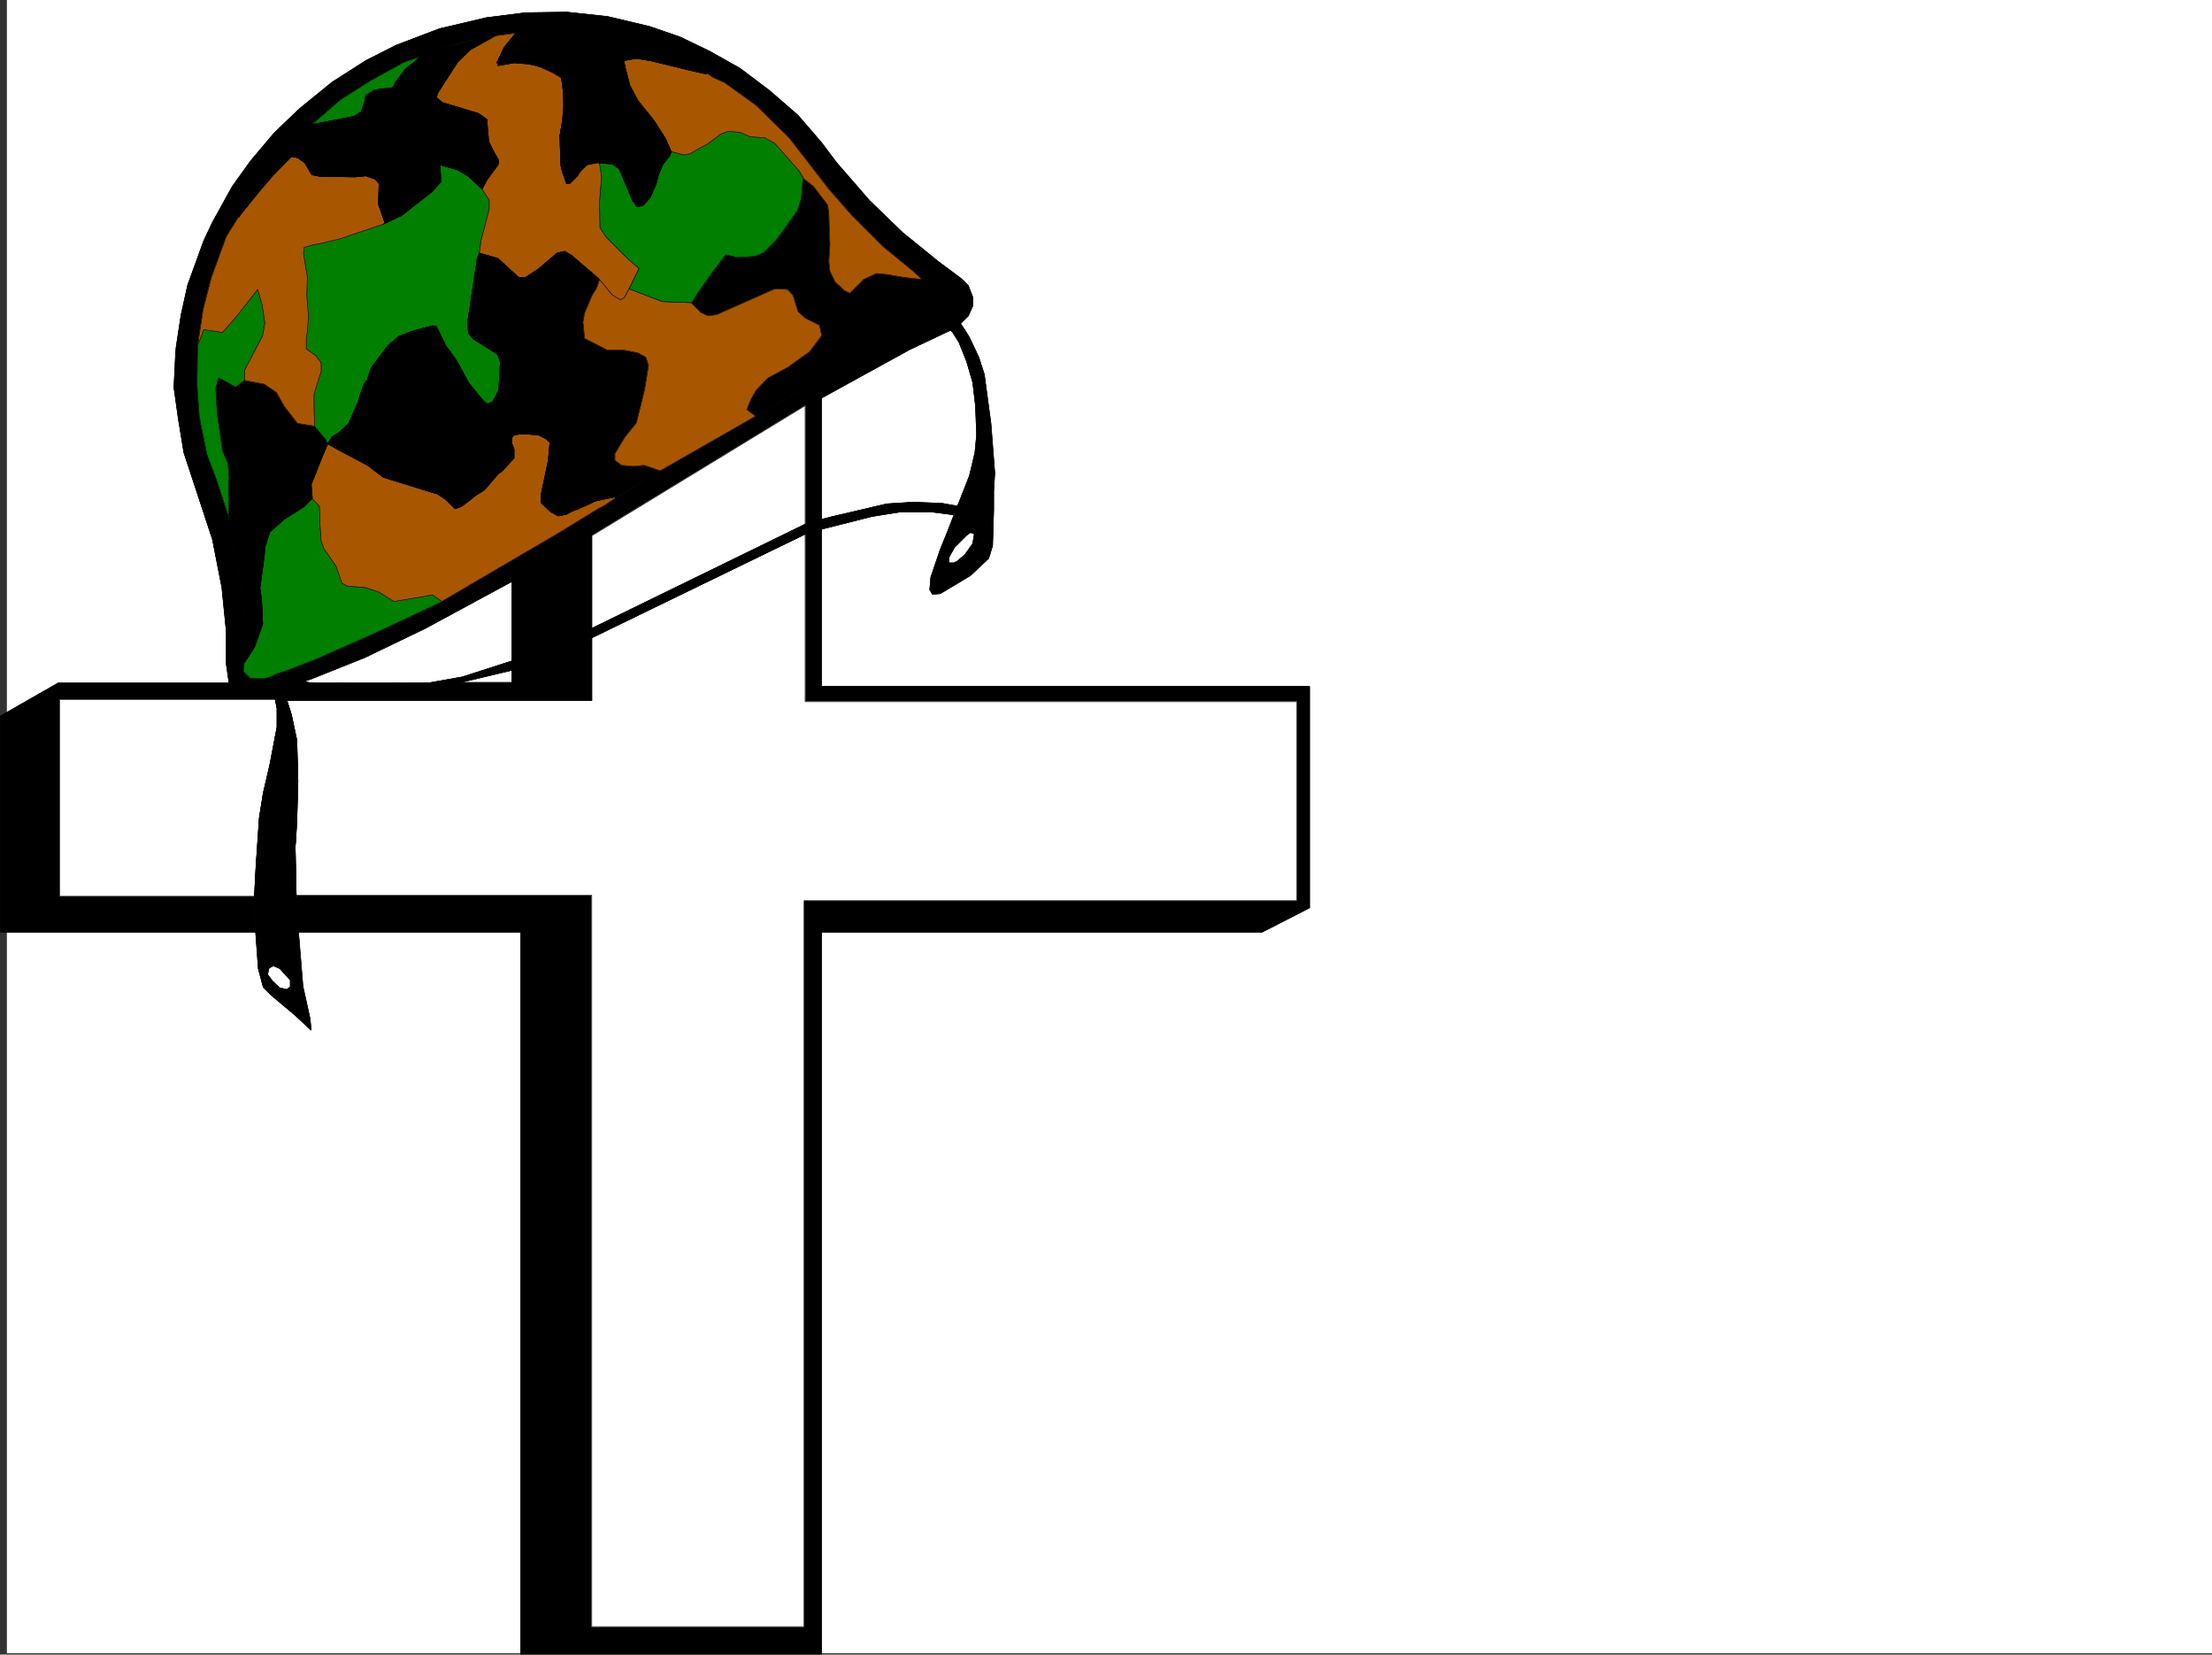
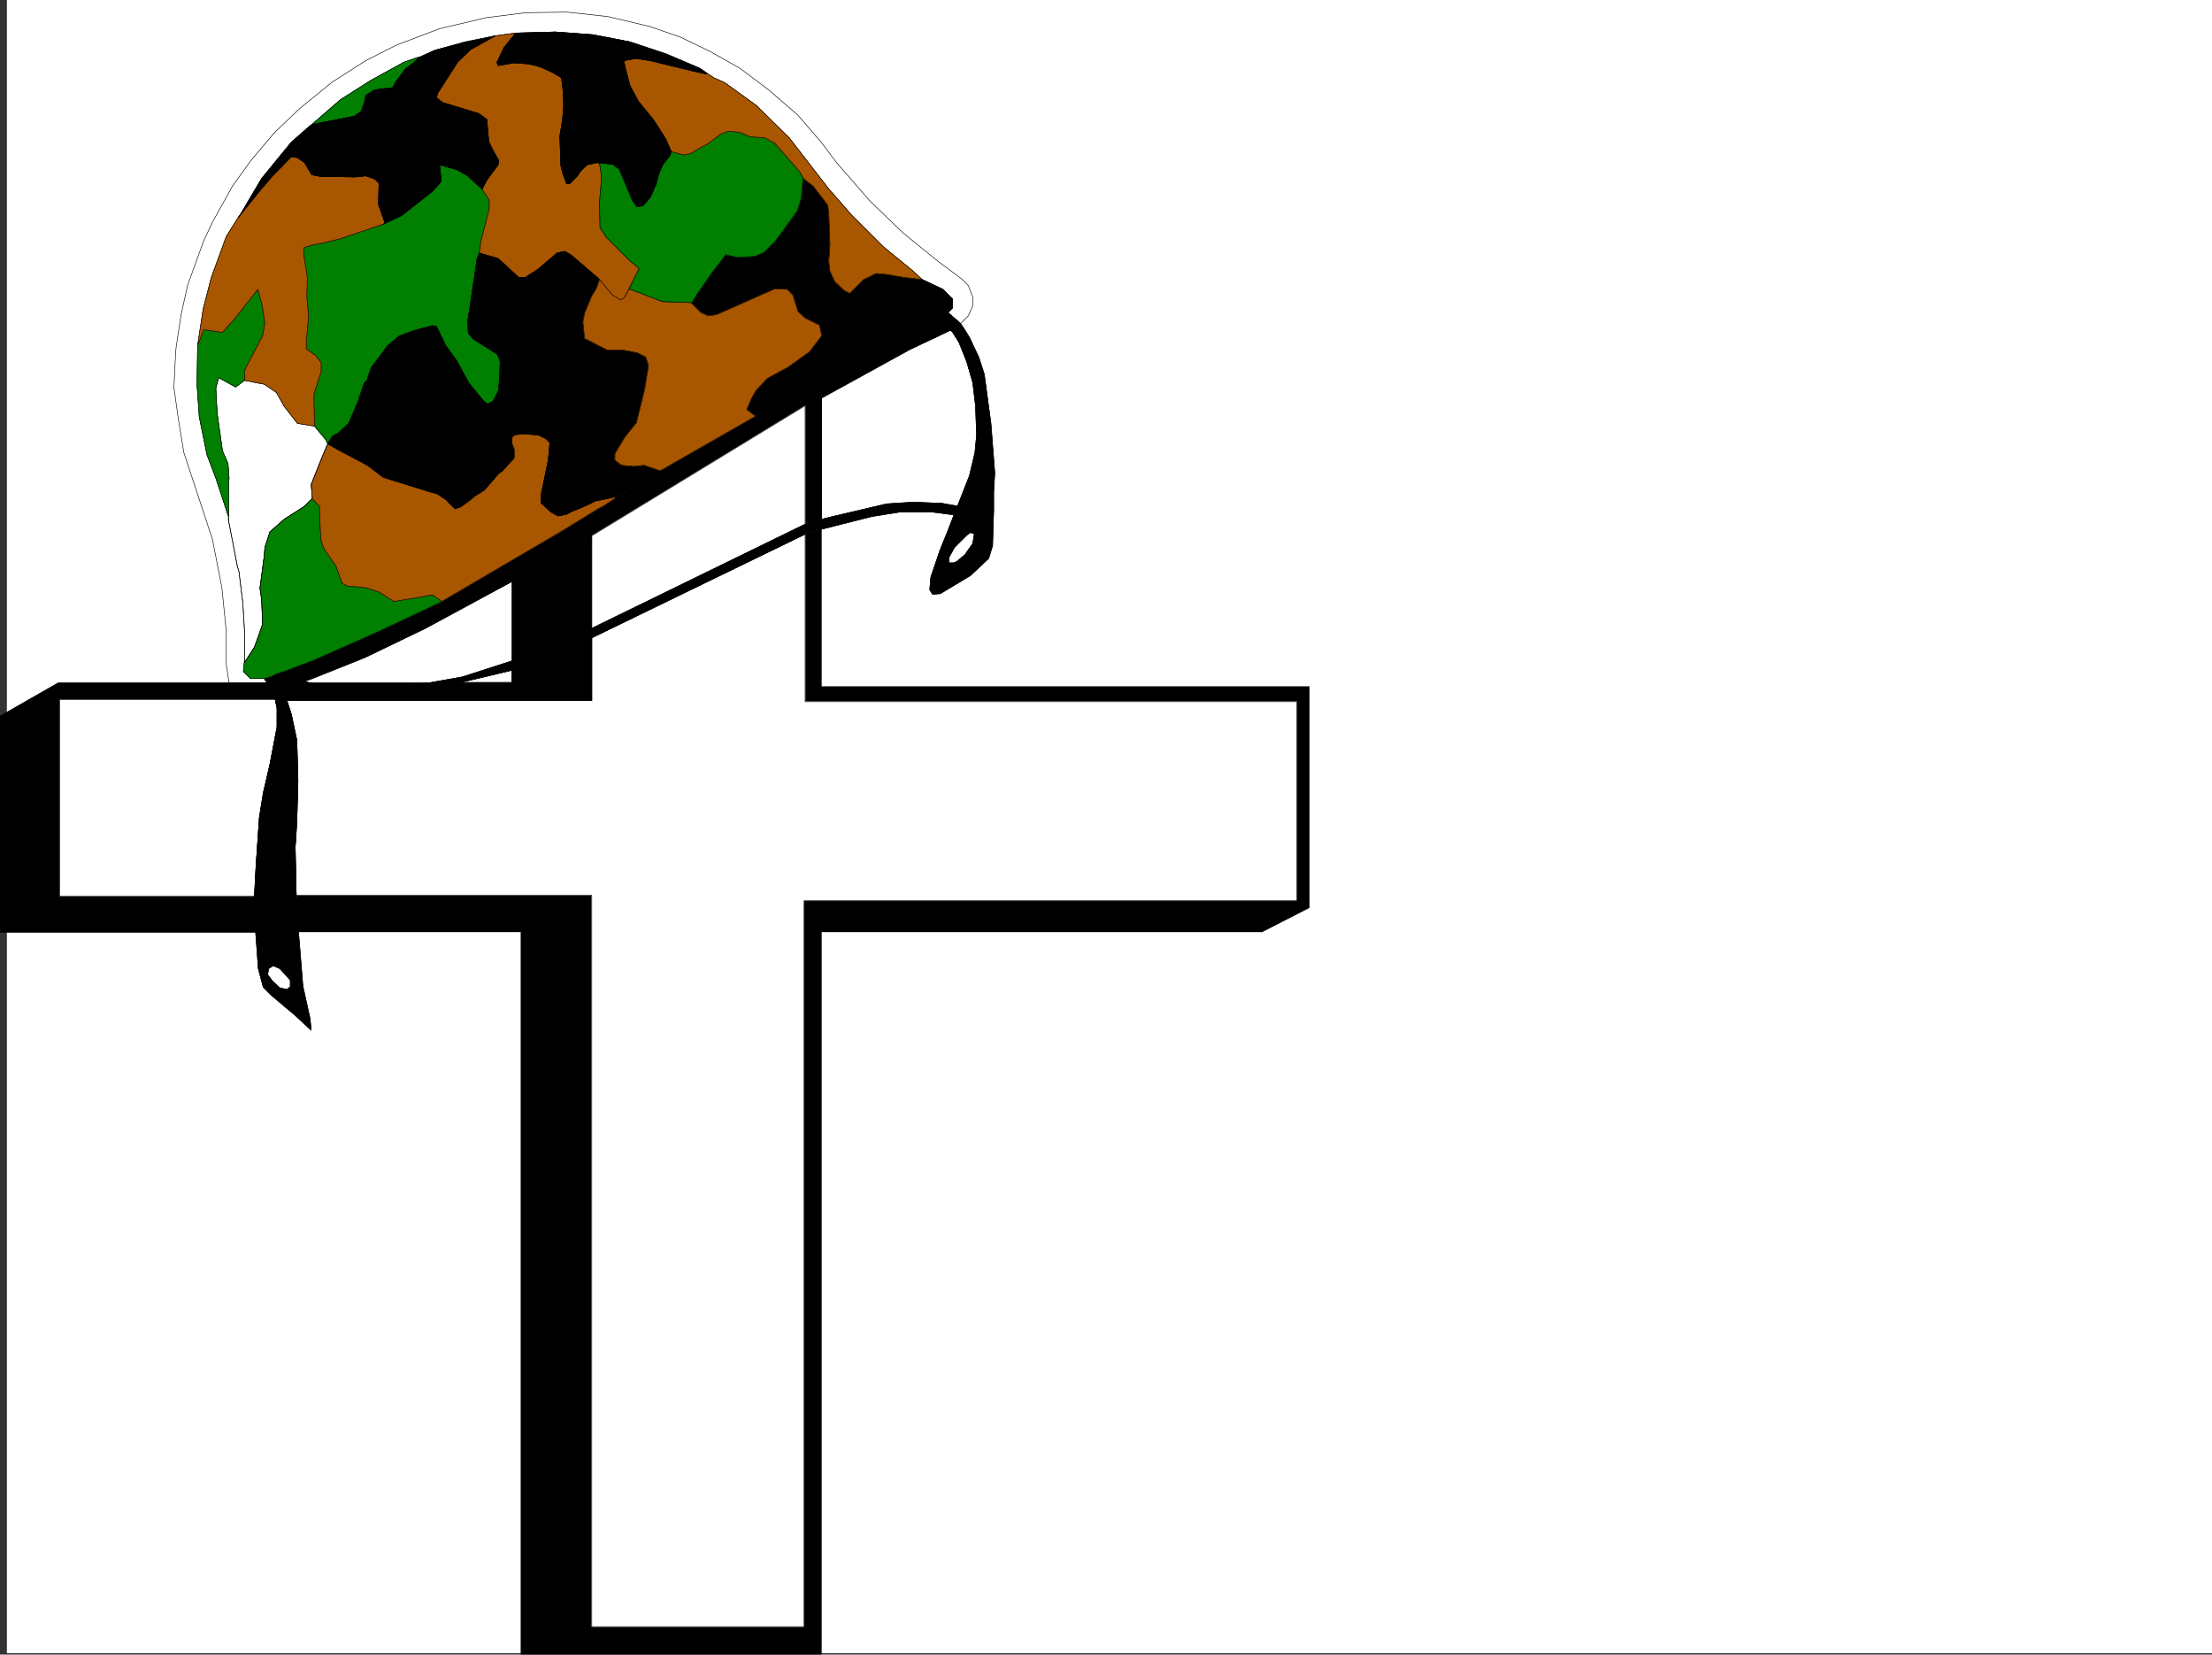
<svg xmlns="http://www.w3.org/2000/svg" width="3006.379" height="2248.25">
  <rect width="100%" height="100%" fill="#333333" stroke="none" />
  <defs>
    <clipPath id="a">
      <path d="M0 0h2997v2244.137H0Zm0 0" />
    </clipPath>
    <clipPath id="b">
      <path d="M392 716h1379v1530.09H392Zm0 0" />
    </clipPath>
    <clipPath id="c">
-       <path d="M392 716h1380v1530.09H392Zm0 0" />
-     </clipPath>
+       </clipPath>
  </defs>
  <path fill="#fff" d="M9.364 2246.297h2997.015V0H9.364Zm0 0" />
  <g clip-path="url(#a)" transform="translate(9.364 2.16)">
    <path fill="#fff" fill-rule="evenodd" stroke="#fff" stroke-linecap="square" stroke-linejoin="bevel" stroke-miterlimit="10" stroke-width=".743" d="M.742 2244.137h2995.531V-2.16H.743Zm0 0" />
  </g>
  <path fill-rule="evenodd" stroke="#000" stroke-linecap="square" stroke-linejoin="bevel" stroke-miterlimit="10" stroke-width=".743" d="m347.266 1266.566-1.484-50.164H81.309V951.266h292.937l-3.011-11.262-8.211-11.965H79.039L.371 972.965v293.601zm0 0" />
  <path fill="none" stroke="#000" stroke-linecap="square" stroke-linejoin="bevel" stroke-miterlimit="10" stroke-width=".743" d="m347.266 1266.566-1.484-50.164H81.309V951.266h292.937l-3.011-11.262-8.211-11.965H79.039L.371 972.965v293.601zm0 0" />
  <path fill-rule="evenodd" stroke="#000" stroke-linecap="square" stroke-linejoin="bevel" stroke-miterlimit="10" stroke-width=".743" d="m1116.754 540.793-22.484 10.477v161.054l22.484-6.023zm0 0" />
  <path fill="none" stroke="#000" stroke-linecap="square" stroke-linejoin="bevel" stroke-miterlimit="10" stroke-width=".743" d="m1116.754 540.793-22.484 10.477v161.054l22.484-6.023zm0 0" />
  <g clip-path="url(#b)" transform="translate(9.364 2.16)">
    <path fill-rule="evenodd" d="M698.285 1264.406v990.95l409.106-1.485v-989.465h598.66l64.437-32.96V930.374h-663.097V716.891l-22.485 6.722v227.719h668.336v270.379h-669.82v986.453h-288.48v-993.922h-402.34l3.011 50.164zm0 0" />
  </g>
  <g fill="none" stroke="#000" stroke-linecap="square" stroke-linejoin="bevel" stroke-miterlimit="10" stroke-width=".743" clip-path="url(#c)" transform="translate(9.364 2.16)">
    <path d="M698.285 1264.406v990.95l409.106-1.485v-989.465h598.66l64.437-32.96V930.374h-663.097V716.891l-22.485 6.722v227.719h668.336v270.379h-669.82v986.453h-288.48v-993.922h-402.34l3.011 50.164zm0 0" />
    <path d="M698.285 1264.406v990.95l409.106-1.485v-989.465h598.66l64.437-32.96V930.374h-663.097V716.891l-22.485 6.722v227.719h668.336v270.379h-669.82v986.453h-288.48v-993.922h-402.34l3.011 50.164zm0 0" />
  </g>
  <path fill-rule="evenodd" stroke="#000" stroke-linecap="square" stroke-linejoin="bevel" stroke-miterlimit="10" stroke-width=".743" d="M1094.27 551.27 804.305 728.043l-108.617 62.168-117.652 63.656-82.426 39.723-71.16 28.426-10.48 3.754-37.458-10.477 50.95-18.73 83.163-36.715 90.633-42.657h-.742l81.68-47.937 79.414-46.45 52.472-32.218 5.98-2.973 77.184-47.937 128.875-73.43 129.614-74.133 42.699-22.484 30.73-17.242 43.442-18.688 19.472 14.973-55.445 26.2-119.879 65.921zm0 0" />
  <path fill="none" stroke="#000" stroke-linecap="square" stroke-linejoin="bevel" stroke-miterlimit="10" stroke-width=".743" d="M1094.27 551.27 804.305 728.043l-108.617 62.168-117.652 63.656-82.426 39.723-71.16 28.426-10.48 3.754-37.458-10.477 50.95-18.73 83.163-36.715 90.633-42.657h-.742l81.68-47.937 79.414-46.45 52.472-32.218 5.98-2.973 77.184-47.937 128.875-73.43 129.614-74.133 42.699-22.484 30.73-17.242 43.442-18.688 19.472 14.973-55.445 26.2-119.879 65.921zm0 0" />
-   <path fill-rule="evenodd" stroke="#000" stroke-linecap="square" stroke-linejoin="bevel" stroke-miterlimit="10" stroke-width=".743" d="m1288.325 424.703 6.02-6.02v-12.706l-12.747-12.747-28.465-13.492-12.004-11.218-41.21-33.707-41.954-41.954-31.476-35.933-53.918-69.676-44.965-44.184-42.695-30.73-15.016-6.727-8.992-5.98-1.489.742 1.489-.742-9.739-6.766-45.707-19.472-49.421-16.461-50.204-9.735-50.949-3.754-53.957 1.485-27.723 3.754-41.953 8.25-39.726 11.222-21.7 9.735h-1.527l-19.472 6.765-44.965 24.711-41.211 26.196-38.942 33.707-3.011 2.265-24.711 21.7-40.469 49.464-30.734 51.649-.743.785-16.46 26.195-20.254 55.446-11.223 43.437-7.504 49.422-.746 53.176 3.012 43.441 10.48 51.691 12.004 31.473 17.203 52.395v5.28l12.004 62.169 2.227 7.469 3.754 30.73 1.527 11.965 2.226 37.457v43.441l-1.484 11.965 9.734 9.735h18.73l3.755 6.023h-51.73l-3.716-25.492v-44.184l-6.019-59.902-12.707-65.18-38.984-118.355-7.47-45.668-6.019-42.7 2.266-46.449.742-8.25 6.727-44.183 8.992-40.43 21.742-59.941 12.004-25.453 26.937-48.68 24.75-34.445 32.22-38.204 34.448-32.96 44.223-35.973 45.707-29.207 41.211-20.957 59.195-22.48L661.2 23.968l53.214-6.727 56.188-.781 55.445 6.023 56.926 13.489 41.215 14.191 40.469 19.512 41.21 23.187 39.723 29.989 38.946 33.703 32.218 37.422 20.254 26.976 44.926 51.692 44.965 43.44 47.937 38.942 32.219 23.97 8.992 8.991 6.02 15.719v12.004l-6.02 13.488-10.48 10.48zm0 0" />
  <path fill="none" stroke="#000" stroke-linecap="square" stroke-linejoin="bevel" stroke-miterlimit="10" stroke-width=".743" d="m1288.325 424.703 6.02-6.02v-12.706l-12.747-12.747-28.465-13.492-12.004-11.218-41.21-33.707-41.954-41.954-31.476-35.933-53.918-69.676-44.965-44.184-42.695-30.73-15.016-6.727-8.992-5.98-1.489.742 1.489-.742-9.739-6.766-45.707-19.472-49.421-16.461-50.204-9.735-50.949-3.754-53.957 1.485-27.723 3.754-41.953 8.25-39.726 11.222-21.7 9.735h-1.527l-19.472 6.765-44.965 24.711-41.211 26.196-38.942 33.707-3.011 2.265-24.711 21.7-40.469 49.464-30.734 51.649-.743.785-16.46 26.195-20.254 55.446-11.223 43.437-7.504 49.422-.746 53.176 3.012 43.441 10.48 51.691 12.004 31.473 17.203 52.395v5.28l12.004 62.169 2.227 7.469 3.754 30.73 1.527 11.965 2.226 37.457v43.441l-1.484 11.965 9.734 9.735h18.73l3.755 6.023h-51.73l-3.716-25.492v-44.184l-6.019-59.902-12.707-65.18-38.984-118.355-7.47-45.668-6.019-42.7 2.266-46.449.742-8.25 6.727-44.183 8.992-40.43 21.742-59.941 12.004-25.453 26.937-48.68 24.75-34.445 32.22-38.204 34.448-32.96 44.223-35.973 45.707-29.207 41.211-20.957 59.195-22.48L661.2 23.968l53.214-6.727 56.188-.781 55.445 6.023 56.926 13.489 41.215 14.191 40.469 19.512 41.21 23.187 39.723 29.989 38.946 33.703 32.218 37.422 20.254 26.976 44.926 51.692 44.965 43.44 47.937 38.942 32.219 23.97 8.992 8.991 6.02 15.719v12.004l-6.02 13.488-10.48 10.48zm0 0" />
  <path fill="#fff" fill-rule="evenodd" stroke="#fff" stroke-linecap="square" stroke-linejoin="bevel" stroke-miterlimit="10" stroke-width=".743" d="M1094.27 725.773v227.72h668.336v270.378h-669.82v986.453H804.304v-993.922h-402.34l.746 3.008-1.488-68.93.742-8.996 1.488-26.195 1.524-53.918-1.524-55.445-7.468-35.192L390 952.008h414.305v-85.395zm0 0" />
  <path fill="none" stroke="#000" stroke-linecap="square" stroke-linejoin="bevel" stroke-miterlimit="10" stroke-width=".743" d="M1094.27 725.773v227.72h668.336v270.378h-669.82v986.453H804.304v-993.922h-402.34l.746 3.008-1.488-68.93.742-8.996 1.488-26.195 1.524-53.918-1.524-55.445-7.468-35.192L390 952.008h414.305v-85.395zm0 0" />
  <path fill="#fff" fill-rule="evenodd" stroke="#fff" stroke-linecap="square" stroke-linejoin="bevel" stroke-miterlimit="10" stroke-width=".743" d="M1094.27 551.27 804.305 728.043v125.824l289.965-141.543Zm0 0" />
  <path fill="none" stroke="#000" stroke-linecap="square" stroke-linejoin="bevel" stroke-miterlimit="10" stroke-width=".743" d="M1094.27 551.27 804.305 728.043v125.824l289.965-141.543Zm0 0" />
  <path fill="#fff" fill-rule="evenodd" stroke="#fff" stroke-linecap="square" stroke-linejoin="bevel" stroke-miterlimit="10" stroke-width=".743" d="m374.246 951.266 2.266 11.218v25.457l-9.734 50.946-8.992 38.945-5.282 32.961-4.496 65.14-2.226 41.954h.742H81.309V950.48H373.5zm0 0" />
  <path fill="none" stroke="#000" stroke-linecap="square" stroke-linejoin="bevel" stroke-miterlimit="10" stroke-width=".743" d="m374.246 951.266 2.266 11.218v25.457l-9.734 50.946-8.992 38.945-5.282 32.961-4.496 65.14-2.226 41.954h.742H81.309V950.48H373.5zm0 0" />
  <path fill-rule="evenodd" stroke="#000" stroke-linecap="square" stroke-linejoin="bevel" stroke-miterlimit="10" stroke-width=".743" d="m345.782 1217.887 2.226-41.953 4.496-65.141 5.282-32.961 8.992-38.945 9.734-50.946v-25.457l-2.266-11.218-3.011-11.262-8.211-11.965-3.754-6.023 9.734-2.97 8.25 9.735L390 952.008l5.985 18.726 7.468 35.192 1.524 55.445-1.524 53.918-1.488 26.195-.742 8.996 1.488 68.93 3.008 47.156 5.984 73.43 9.735 44.184L390 1344.492l4.5-3.754v-8.992l-14.273-15.719-8.992-3.754-5.985 3.754-1.484 8.211 6.727 8.992 9.734 8.997 9.773 2.265 31.438 39.688 1.527 15.718-21.742-20.214-32.96-27.723-10.477-10.48-6.766-25.454-3.754-51.691zm0 0" />
  <path fill="none" stroke="#000" stroke-linecap="square" stroke-linejoin="bevel" stroke-miterlimit="10" stroke-width=".743" d="m345.782 1217.887 2.226-41.953 4.496-65.141 5.282-32.961 8.992-38.945 9.734-50.946v-25.457l-2.266-11.218-3.011-11.262-8.211-11.965-3.754-6.023 9.734-2.97 8.25 9.735L390 952.008l5.985 18.726 7.468 35.192 1.524 55.445-1.524 53.918-1.488 26.195-.742 8.996 1.488 68.93 3.008 47.156 5.984 73.43 9.735 44.184L390 1344.492l4.5-3.754v-8.992l-14.273-15.719-8.992-3.754-5.985 3.754-1.484 8.211 6.727 8.992 9.734 8.997 9.773 2.265 31.438 39.688 1.527 15.718-21.742-20.214-32.96-27.723-10.477-10.48-6.766-25.454-3.754-51.691zm0 0" />
  <path fill-rule="evenodd" stroke="#000" stroke-linecap="square" stroke-linejoin="bevel" stroke-miterlimit="10" stroke-width=".743" d="m1296.575 699.578-8.993 23.227-9.738 23.965-12.746 37.46-1.484 17.204 3.753 6.02 10.477-.782 41.215-24.711 24.71-23.227 5.278-17.203-24.75-16.5-2.23 13.489-10.516 14.976-10.48 8.992-4.496 2.27h-6.727v-7.508l7.469-13.488 16.5-16.461 5.242-3.754 5.98 2.226 24.008 15.758.742-23.969.743-24.71v-24.75l1.488-25.454-5.242-67.41-8.993-66.664-7.507-23.226-12.707-26.938-6.02-9.738-5.984-8.992-17.242-14.977-15.72 8.996 21.74 17.203 8.995 14.23 10.477 26.24 8.25 28.425 3.754 31.473 1.488 39.687-2.27 23.969-7.468 31.476-16.5 41.953zm0 0" />
  <path fill="none" stroke="#000" stroke-linecap="square" stroke-linejoin="bevel" stroke-miterlimit="10" stroke-width=".743" d="m1296.575 699.578-8.993 23.227-9.738 23.965-12.746 37.46-1.484 17.204 3.753 6.02 10.477-.782 41.215-24.711 24.71-23.227 5.278-17.203-24.75-16.5-2.23 13.489-10.516 14.976-10.48 8.992-4.496 2.27h-6.727v-7.508l7.469-13.488 16.5-16.461 5.242-3.754 5.98 2.226 24.008 15.758.742-23.969.743-24.71v-24.75l1.488-25.454-5.242-67.41-8.993-66.664-7.507-23.226-12.707-26.938-6.02-9.738-5.984-8.992-17.242-14.977-15.72 8.996 21.74 17.203 8.995 14.23 10.477 26.24 8.25 28.425 3.754 31.473 1.488 39.687-2.27 23.969-7.468 31.476-16.5 41.953zm0 0" />
  <path fill-rule="evenodd" stroke="#000" stroke-linecap="square" stroke-linejoin="bevel" stroke-miterlimit="10" stroke-width=".743" d="m804.305 853.867 289.965-141.543 22.484-6.765 14.977-3.754 73.43-17.203 35.968-2.266 38.985 1.523 20.957 3.754-4.496 11.965-29.207-3.754h-44.965l-37.457 5.98-68.192 17.247-22.484 6.722-289.965 140.84-33.703 15.719-33.703 14.23-41.211 14.235-62.953 14.973-7.469 3.011-73.43 11.223-49.46 5.238-54.7-2.972-45.71-8.25-24.712-5.239-8.25-9.734 7.508-3.754 37.457 10.477 8.25 2.269 12.707 1.484 27.723 3.754 56.187.743 62.953-5.981 46.45-8.25 67.449-21.738 60.68-22.446zm0 0" />
  <path fill="none" stroke="#000" stroke-linecap="square" stroke-linejoin="bevel" stroke-miterlimit="10" stroke-width=".743" d="m804.305 853.867 289.965-141.543 22.484-6.765 14.977-3.754 73.43-17.203 35.968-2.266 38.985 1.523 20.957 3.754-4.496 11.965-29.207-3.754h-44.965l-37.457 5.98-68.192 17.247-22.484 6.722-289.965 140.84-33.703 15.719-33.703 14.23-41.211 14.235-62.953 14.973-7.469 3.011-73.43 11.223-49.46 5.238-54.7-2.972-45.71-8.25-24.712-5.239-8.25-9.734 7.508-3.754 37.457 10.477 8.25 2.269 12.707 1.484 27.723 3.754 56.187.743 62.953-5.981 46.45-8.25 67.449-21.738 60.68-22.446zm0 0" />
  <path fill-rule="evenodd" stroke="#000" stroke-linecap="square" stroke-linejoin="bevel" stroke-miterlimit="10" stroke-width=".743" d="m462.649 933.277 56.187.743 62.953-5.981H422.22Zm0 0" />
  <path fill="none" stroke="#000" stroke-linecap="square" stroke-linejoin="bevel" stroke-miterlimit="10" stroke-width=".743" d="m462.649 933.277 56.187.743 62.953-5.981H422.22Zm0 0" />
  <path fill-rule="evenodd" stroke="#000" stroke-linecap="square" stroke-linejoin="bevel" stroke-miterlimit="10" stroke-width=".743" d="m390 952.008-12.746-23.227 24.711 5.239 45.711 8.25 54.7 2.972 49.46-5.238 73.43-11.223 8.21-1.484h62.212v-16.5l40.465-14.235 33.707-14.23 34.445-15.719v85.395zm0 0" />
  <path fill="none" stroke="#000" stroke-linecap="square" stroke-linejoin="bevel" stroke-miterlimit="10" stroke-width=".743" d="m390 952.008-12.746-23.227 24.711 5.239 45.711 8.25 54.7 2.972 49.46-5.238 73.43-11.223 8.21-1.484h62.212v-16.5l40.465-14.235 33.707-14.23 34.445-15.719v85.395zm0 0" />
  <path fill-rule="evenodd" stroke="#000" stroke-linecap="square" stroke-linejoin="bevel" stroke-miterlimit="10" stroke-width=".743" d="m756.368 875.605 47.937-21.738V728.043l-108.617 62.168v107.84zm0 0" />
-   <path fill="none" stroke="#000" stroke-linecap="square" stroke-linejoin="bevel" stroke-miterlimit="10" stroke-width=".743" d="m756.368 875.605 47.937-21.738V728.043l-108.617 62.168v107.84zm0 0" />
  <path fill="#007f00" fill-rule="evenodd" stroke="#007f00" stroke-linecap="square" stroke-linejoin="bevel" stroke-miterlimit="10" stroke-width=".743" d="m376.512 915.293 11.965-3.754 38.984-14.977 83.164-36.714 90.633-42.657h-.742l-12.746-8.996-15.719 2.973-36.715 6.023-20.215-12.746-17.984-5.984-25.492-2.266-6.727-3.754-8.25-23.187-16.5-23.969-3.715-10.52-1.527-22.44-.742-24.712-9.734-9.777v-.742l-11.223 11.261-26.977 17.204-19.472 17.246-6.766 20.957-.742 10.476-5.984 44.965 2.23 14.977L357 847.883l-5.98 17.242-5.238 14.234-13.493 20.957v-3.011l-1.484 14.976 9.734 9.735h18.73l9.735-2.97zm0 0" />
  <path fill="none" stroke="#000" stroke-linecap="square" stroke-linejoin="bevel" stroke-miterlimit="10" stroke-width=".743" d="m376.512 915.293 11.965-3.754 38.984-14.977 83.164-36.714 90.633-42.657h-.742l-12.746-8.996-15.719 2.973-36.715 6.023-20.215-12.746-17.984-5.984-25.492-2.266-6.727-3.754-8.25-23.187-16.5-23.969-3.715-10.52-1.527-22.44-.742-24.712-9.734-9.777v-.742l-11.223 11.261-26.977 17.204-19.472 17.246-6.766 20.957-.742 10.476-5.984 44.965 2.23 14.977L357 847.883l-5.98 17.242-5.238 14.234-13.493 20.957v-3.011l-1.484 14.976 9.734 9.735h18.73l9.735-2.97zm0 0" />
  <path fill="#a85700" fill-rule="evenodd" stroke="#a85700" stroke-linecap="square" stroke-linejoin="bevel" stroke-miterlimit="10" stroke-width=".743" d="m424.45 677.094-1.485-18.727 14.23-35.933 8.25-19.473 15.72 8.992 38.199 20.215 21.742 16.46 62.95 19.474 10.48 3.011 11.218 7.508 12.75 12.707 8.25-2.973 11.219-8.25 8.25-6.726 12.004-7.504 19.473-22.484 4.496-2.973 7.507-8.25 8.954-9.734V610.43l-2.97-7.47v-8.25l2.97-3.753 11.261-1.484 21.739 1.484 10.48 5.238 5.238 5.282-2.226 23.968-9.778 47.153v10.52l13.493 12.706 9.734 5.238 11.262-2.226 6.722-3.754 9.778-3.754 14.972-6.726 7.47-3.754 32.218-6.723-5.238 2.969-15.72 10.52-5.98 2.972-52.472 32.219-79.414 46.449-81.68 47.937-12.746-8.996-15.719 2.973-36.715 6.023-20.215-12.746-17.984-5.984-25.492-2.266-6.727-3.754-8.25-23.187-16.5-23.969-3.715-10.52-1.527-22.44-.742-24.712-9.734-9.777zm0 0" />
  <path fill="none" stroke="#000" stroke-linecap="square" stroke-linejoin="bevel" stroke-miterlimit="10" stroke-width=".743" d="m424.45 677.094-1.485-18.727 14.23-35.933 8.25-19.473 15.72 8.992 38.199 20.215 21.742 16.46 62.95 19.474 10.48 3.011 11.218 7.508 12.75 12.707 8.25-2.973 11.219-8.25 8.25-6.726 12.004-7.504 19.473-22.484 4.496-2.973 7.507-8.25 8.954-9.734V610.43l-2.97-7.47v-8.25l2.97-3.753 11.261-1.484 21.739 1.484 10.48 5.238 5.238 5.282-2.226 23.968-9.778 47.153v10.52l13.493 12.706 9.734 5.238 11.262-2.226 6.722-3.754 9.778-3.754 14.972-6.726 7.47-3.754 32.218-6.723-5.238 2.969-15.72 10.52-5.98 2.972-52.472 32.219-79.414 46.449-81.68 47.937-12.746-8.996-15.719 2.973-36.715 6.023-20.215-12.746-17.984-5.984-25.492-2.266-6.727-3.754-8.25-23.187-16.5-23.969-3.715-10.52-1.527-22.44-.742-24.712-9.734-9.777zm0 0" />
-   <path fill-rule="evenodd" stroke="#000" stroke-linecap="square" stroke-linejoin="bevel" stroke-miterlimit="10" stroke-width=".743" d="M332.29 897.305v-40.43l-2.227-37.457-1.527-11.965-3.754-30.73-2.227-7.47-12.004-62.167v-48.719l.742-8.957-1.484-19.508-7.469-17.207-6.765-47.933-1.485-19.473-.742-17.984 3.715-14.235 23.223 12.746 12.003-8.992 26.98 5.239 16.462 11.222 10.52 18.73 17.984 23.223 23.226 3.754 14.973 17.988 3.012 5.98-8.25 19.474-14.23 35.933 1.484 18.727-11.223 11.261-26.977 17.204-19.472 17.246-6.766 20.957-.742 10.476-5.984 44.965 2.23 14.977L357 847.883l-5.98 17.242-5.238 14.234-13.493 20.957zm0 0" />
  <path fill="none" stroke="#000" stroke-linecap="square" stroke-linejoin="bevel" stroke-miterlimit="10" stroke-width=".743" d="M332.29 897.305v-40.43l-2.227-37.457-1.527-11.965-3.754-30.73-2.227-7.47-12.004-62.167v-48.719l.742-8.957-1.484-19.508-7.469-17.207-6.765-47.933-1.485-19.473-.742-17.984 3.715-14.235 23.223 12.746 12.003-8.992 26.98 5.239 16.462 11.222 10.52 18.73 17.984 23.223 23.226 3.754 14.973 17.988 3.012 5.98-8.25 19.474-14.23 35.933 1.484 18.727-11.223 11.261-26.977 17.204-19.472 17.246-6.766 20.957-.742 10.476-5.984 44.965 2.23 14.977L357 847.883l-5.98 17.242-5.238 14.234-13.493 20.957zm0 0" />
  <path fill="#007f00" fill-rule="evenodd" stroke="#007f00" stroke-linecap="square" stroke-linejoin="bevel" stroke-miterlimit="10" stroke-width=".743" d="M310.551 707.086v-48.719l.742-8.957-1.484-19.508-7.469-17.207-6.765-47.933-1.485-19.473-.742-17.984 3.715-14.235 23.223 12.746 12.003-8.992v-13.488L357 456.14l3.012-17.203-3.754-24.75-5.98-20.958-29.992 38.2-17.946 20.215-25.492-3.754-8.25 21.738-.746 53.176 3.012 43.441 10.48 51.691 12.004 31.473 17.203 52.395zm0 0" />
  <path fill="none" stroke="#000" stroke-linecap="square" stroke-linejoin="bevel" stroke-miterlimit="10" stroke-width=".743" d="M310.551 707.086v-48.719l.742-8.957-1.484-19.508-7.469-17.207-6.765-47.933-1.485-19.473-.742-17.984 3.715-14.235 23.223 12.746 12.003-8.992v-13.488L357 456.14l3.012-17.203-3.754-24.75-5.98-20.958-29.992 38.2-17.946 20.215-25.492-3.754-8.25 21.738-.746 53.176 3.012 43.441 10.48 51.691 12.004 31.473 17.203 52.395zm0 0" />
  <path fill="#007f00" fill-rule="evenodd" stroke="#007f00" stroke-linecap="square" stroke-linejoin="bevel" stroke-miterlimit="10" stroke-width=".743" d="m651.465 343.805 2.266-16.5 11.222-43.438v-11.965l-9.734-14.976-19.473-17.985-14.234-8.25-23.969-6.726 2.23 22.445-12.003 13.488-41.953 32.961-25.457 12.004-33.703 11.223-24.008 8.25-27.723 6.723-8.992 1.488-12.707 3.754-.781 8.25 5.277 32.219-.781 25.453 2.27 26.976-1.489 20.961-1.523 9.735v14.23l12.746 8.996 7.507 9.734v11.965l-9.738 30.735v13.488l.746 29.95 14.973 17.987 3.012 5.98 5.984-9.733 8.992-5.243 13.488-12.746 2.973-6.722 8.992-21 8.993-26.196 4.496-5.238 1.527-6.023 3.715-10.477 22.48-29.953 15.016-12.746 17.945-6.723 7.508-2.27 20.215-5.238 5.277.782 12.707 26.195 14.235 19.473 17.242 31.476 20.254 24.711 5.238 3.754 7.469-3.754 7.508-14.976 1.484-20.997.746-17.945-3.715-9.738-12.746-8.25-20.254-12.746-6.726-8.25-.743-16.461 3.754-23.969 8.993-60.684zm0 0" />
  <path fill="none" stroke="#000" stroke-linecap="square" stroke-linejoin="bevel" stroke-miterlimit="10" stroke-width=".743" d="m651.465 343.805 2.266-16.5 11.222-43.438v-11.965l-9.734-14.976-19.473-17.985-14.234-8.25-23.969-6.726 2.23 22.445-12.003 13.488-41.953 32.961-25.457 12.004-33.703 11.223-24.008 8.25-27.723 6.723-8.992 1.488-12.707 3.754-.781 8.25 5.277 32.219-.781 25.453 2.27 26.976-1.489 20.961-1.523 9.735v14.23l12.746 8.996 7.507 9.734v11.965l-9.738 30.735v13.488l.746 29.95 14.973 17.987 3.012 5.98 5.984-9.733 8.992-5.243 13.488-12.746 2.973-6.722 8.992-21 8.993-26.196 4.496-5.238 1.527-6.023 3.715-10.477 22.48-29.953 15.016-12.746 17.945-6.723 7.508-2.27 20.215-5.238 5.277.782 12.707 26.195 14.235 19.473 17.242 31.476 20.254 24.711 5.238 3.754 7.469-3.754 7.508-14.976 1.484-20.997.746-17.945-3.715-9.738-12.746-8.25-20.254-12.746-6.726-8.25-.743-16.461 3.754-23.969 8.993-60.684zm0 0" />
  <path fill="#a85700" fill-rule="evenodd" stroke="#a85700" stroke-linecap="square" stroke-linejoin="bevel" stroke-miterlimit="10" stroke-width=".743" d="m276.848 447.89 25.492 3.755 17.946-20.215 29.992-38.2 5.98 20.958 3.754 24.75L357 456.14l-24.71 47.195v13.488l26.98 5.239 16.46 11.222 10.52 18.73 17.985 23.223 23.226 3.754-.746-29.949v-13.488l9.738-30.735v-11.965l-7.507-9.734-12.746-8.996v-14.23l1.523-9.735 1.488-20.96-2.27-26.977.782-25.453-5.277-32.22.78-8.25 12.708-3.753 8.992-1.488 27.723-6.723 24.008-8.25 33.703-11.223 2.972-1.523-8.953-25.457.742-28.465-5.238-5.98-12.746-4.497-14.234 1.485-47.977-.742-11.219-2.23-9.738-16.5-9.734-6.724-8.25-1.527-25.492 26.238-17.989 20.957-28.465 35.23-16.46 26.196-20.254 55.446-11.223 43.437-7.504 49.422zm0 0" />
  <path fill="none" stroke="#000" stroke-linecap="square" stroke-linejoin="bevel" stroke-miterlimit="10" stroke-width=".743" d="m276.848 447.89 25.492 3.755 17.946-20.215 29.992-38.2 5.98 20.958 3.754 24.75L357 456.14l-24.71 47.195v13.488l26.98 5.239 16.46 11.222 10.52 18.73 17.985 23.223 23.226 3.754-.746-29.949v-13.488l9.738-30.735v-11.965l-7.507-9.734-12.746-8.996v-14.23l1.523-9.735 1.488-20.96-2.27-26.977.782-25.453-5.277-32.22.78-8.25 12.708-3.753 8.992-1.488 27.723-6.723 24.008-8.25 33.703-11.223 2.972-1.523-8.953-25.457.742-28.465-5.238-5.98-12.746-4.497-14.234 1.485-47.977-.742-11.219-2.23-9.738-16.5-9.734-6.724-8.25-1.527-25.492 26.238-17.989 20.957-28.465 35.23-16.46 26.196-20.254 55.446-11.223 43.437-7.504 49.422zm0 0" />
  <path fill="#a85700" fill-rule="evenodd" stroke="#a85700" stroke-linecap="square" stroke-linejoin="bevel" stroke-miterlimit="10" stroke-width=".743" d="m811.813 220.953-14.23 3.012-8.997 8.992-3.754 5.984-10.476 10.477h-4.496l-5.242-14.973-2.266-8.996-1.484-40.43 3.75-22.48 1.488-18.73-.742-20.215-2.27-17.985-12.707-7.507-15.016-6.727-6.722-2.227-10.48-2.27-19.512-1.483-21.7 3.753-1.523-4.496 9.773-20.254 15.72-19.472-27.724 3.754L639.5 67.41l-17.246 16.5-26.976 41.914-2.23 6.766 8.21 6.723 49.461 14.976 11.262 8.25v3.754l2.23 26.195 5.98 12.004 7.509 13.453-.743 6.02-14.976 20.215-6.762 12.746 9.734 14.976v11.965l-11.222 43.438-2.266 16.5 7.504 2.23 17.988 5.238 27.723 25.497h9.734l17.243-11.262 25.457-21.703 10.476-2.266 8.992 5.238 38.243 32.961 17.203 20.996 11.261 6.727 5.239-3.012 20.215-39.683-14.23-11.965-30.696-30.735-8.25-12.707-.742-34.484 2.968-34.45-2.968-18.73zm0 0" />
  <path fill="none" stroke="#000" stroke-linecap="square" stroke-linejoin="bevel" stroke-miterlimit="10" stroke-width=".743" d="m811.813 220.953-14.23 3.012-8.997 8.992-3.754 5.984-10.476 10.477h-4.496l-5.242-14.973-2.266-8.996-1.484-40.43 3.75-22.48 1.488-18.73-.742-20.215-2.27-17.985-12.707-7.507-15.016-6.727-6.722-2.227-10.48-2.27-19.512-1.483-21.7 3.753-1.523-4.496 9.773-20.254 15.72-19.472-27.724 3.754L639.5 67.41l-17.246 16.5-26.976 41.914-2.23 6.766 8.21 6.723 49.461 14.976 11.262 8.25v3.754l2.23 26.195 5.98 12.004 7.509 13.453-.743 6.02-14.976 20.215-6.762 12.746 9.734 14.976v11.965l-11.222 43.438-2.266 16.5 7.504 2.23 17.988 5.238 27.723 25.497h9.734l17.243-11.262 25.457-21.703 10.476-2.266 8.992 5.238 38.243 32.961 17.203 20.996 11.261 6.727 5.239-3.012 20.215-39.683-14.23-11.965-30.696-30.735-8.25-12.707-.742-34.484 2.968-34.45-2.968-18.73zm0 0" />
  <path fill="#007f00" fill-rule="evenodd" stroke="#007f00" stroke-linecap="square" stroke-linejoin="bevel" stroke-miterlimit="10" stroke-width=".743" d="m569.825 77.887-6.766 6.765-11.223 8.211-14.23 18.727-3.754 7.508-24.75 2.972-11.965 7.508-1.527 8.25-4.496 13.488-9.735 6.727-57.672 11.223 38.942-33.707 41.21-26.196 44.966-24.71 19.472-6.766zm0 0" />
  <path fill="none" stroke="#000" stroke-linecap="square" stroke-linejoin="bevel" stroke-miterlimit="10" stroke-width=".743" d="m569.825 77.887-6.766 6.765-11.223 8.211-14.23 18.727-3.754 7.508-24.75 2.972-11.965 7.508-1.527 8.25-4.496 13.488-9.735 6.727-57.672 11.223 38.942-33.707 41.21-26.196 44.966-24.71 19.472-6.766zm0 0" />
  <path fill-rule="evenodd" stroke="#000" stroke-linecap="square" stroke-linejoin="bevel" stroke-miterlimit="10" stroke-width=".743" d="m835.782 677.094 61.464-37.418-21.738-7.508-14.234 1.488-16.5-1.488-8.992-6.723v-8.996l13.488-22.48 15.758-19.473 11.222-45.707 5.239-32.18-3.754-11.261-11.223-5.98-19.469-3.755h-21.742l-30.73-15.718-2.23-22.485 2.23-11.965 9.734-23.222L811.071 391l3.754-11.262-38.243-32.96-8.992-5.239-10.476 2.266-25.457 21.703-17.243 11.262h-9.734l-27.723-25.497-17.988-5.238-7.504-2.23-2.972 7.468-8.993 60.684-3.754 23.969.743 16.46 6.726 8.25 20.254 12.747 12.746 8.25 3.715 9.738-.746 17.945-1.484 20.997-7.508 14.976-7.469 3.754-5.238-3.754-20.254-24.71-17.242-31.477-14.235-19.473-12.707-26.195-5.277-.782-20.215 5.239-7.508 2.27-17.945 6.722-15.016 12.746-22.48 29.953-3.715 10.477-1.527 6.023-4.496 5.238-8.993 26.196-8.992 21-2.973 6.722-13.488 12.746-8.992 5.243-5.984 9.734 15.718 8.992 38.2 20.215 21.742 16.46 62.949 19.474 10.48 3.011 11.22 7.508 12.75 12.707 8.25-2.973 11.218-8.25 8.25-6.726 12.004-7.504 19.473-22.484 4.496-2.973 7.507-8.25 8.954-9.734V610.43l-2.97-7.47v-8.25l2.97-3.753 11.261-1.484 21.739 1.484 10.48 5.238 5.238 5.282-2.226 23.968-9.778 47.153v10.52l13.493 12.706 9.734 5.238 11.262-2.226 6.722-3.754 9.778-3.754 14.972-6.726 7.47-3.754 32.218-6.723zm0 0" />
  <path fill="none" stroke="#000" stroke-linecap="square" stroke-linejoin="bevel" stroke-miterlimit="10" stroke-width=".743" d="m835.782 677.094 61.464-37.418-21.738-7.508-14.234 1.488-16.5-1.488-8.992-6.723v-8.996l13.488-22.48 15.758-19.473 11.222-45.707 5.239-32.18-3.754-11.261-11.223-5.98-19.469-3.755h-21.742l-30.73-15.718-2.23-22.485 2.23-11.965 9.734-23.222L811.071 391l3.754-11.262-38.243-32.96-8.992-5.239-10.476 2.266-25.457 21.703-17.243 11.262h-9.734l-27.723-25.497-17.988-5.238-7.504-2.23-2.972 7.468-8.993 60.684-3.754 23.969.743 16.46 6.726 8.25 20.254 12.747 12.746 8.25 3.715 9.738-.746 17.945-1.484 20.997-7.508 14.976-7.469 3.754-5.238-3.754-20.254-24.71-17.242-31.477-14.235-19.473-12.707-26.195-5.277-.782-20.215 5.239-7.508 2.27-17.945 6.722-15.016 12.746-22.48 29.953-3.715 10.477-1.527 6.023-4.496 5.238-8.993 26.196-8.992 21-2.973 6.722-13.488 12.746-8.992 5.243-5.984 9.734 15.718 8.992 38.2 20.215 21.742 16.46 62.949 19.474 10.48 3.011 11.22 7.508 12.75 12.707 8.25-2.973 11.218-8.25 8.25-6.726 12.004-7.504 19.473-22.484 4.496-2.973 7.507-8.25 8.954-9.734V610.43l-2.97-7.47v-8.25l2.97-3.753 11.261-1.484 21.739 1.484 10.48 5.238 5.238 5.282-2.226 23.968-9.778 47.153v10.52l13.493 12.706 9.734 5.238 11.262-2.226 6.722-3.754 9.778-3.754 14.972-6.726 7.47-3.754 32.218-6.723zm0 0" />
  <path fill-rule="evenodd" stroke="#000" stroke-linecap="square" stroke-linejoin="bevel" stroke-miterlimit="10" stroke-width=".743" d="m673.203 48.68-38.945 8.25-42.734 11.222-21.7 9.735-6.765 6.765-11.223 8.211-14.23 18.727-3.754 7.508-24.75 2.972-11.965 7.508-1.527 8.25-4.496 13.488-9.735 6.727-57.672 11.223-3.011 2.265-24.711 21.7-40.469 49.464-30.734 52.434h-.743l28.465-35.23 17.989-20.958 25.492-26.238 8.25 1.527 9.734 6.723 9.738 16.5 11.22 2.23 47.976.743 14.234-1.485 12.746 4.497 5.238 5.98-.742 28.465 8.953 25.457-2.972 1.523 25.457-12.004 41.953-32.96 12.004-13.489-2.23-22.445 23.968 6.726 14.234 8.25 19.473 17.985 6.762-12.746 14.976-20.215.743-6.02-7.508-13.453-5.98-12.004-2.231-26.195v-3.754l-11.262-8.25-49.46-14.976-8.212-6.723 2.23-6.766 26.977-41.914 17.246-16.5zm0 0" />
  <path fill="none" stroke="#000" stroke-linecap="square" stroke-linejoin="bevel" stroke-miterlimit="10" stroke-width=".743" d="m673.203 48.68-38.945 8.25-42.734 11.222-21.7 9.735-6.765 6.765-11.223 8.211-14.23 18.727-3.754 7.508-24.75 2.972-11.965 7.508-1.527 8.25-4.496 13.488-9.735 6.727-57.672 11.223-3.011 2.265-24.711 21.7-40.469 49.464-30.734 52.434h-.743l28.465-35.23 17.989-20.958 25.492-26.238 8.25 1.527 9.734 6.723 9.738 16.5 11.22 2.23 47.976.743 14.234-1.485 12.746 4.497 5.238 5.98-.742 28.465 8.953 25.457-2.972 1.523 25.457-12.004 41.953-32.96 12.004-13.489-2.23-22.445 23.968 6.726 14.234 8.25 19.473 17.985 6.762-12.746 14.976-20.215.743-6.02-7.508-13.453-5.98-12.004-2.231-26.195v-3.754l-11.262-8.25-49.46-14.976-8.212-6.723 2.23-6.766 26.977-41.914 17.246-16.5zm0 0" />
  <path fill-rule="evenodd" stroke="#000" stroke-linecap="square" stroke-linejoin="bevel" stroke-miterlimit="10" stroke-width=".743" d="m1273.348 433.7-44.184 18.687-30.73 17.242-42.7 22.484-128.87 73.39-12.004-8.991 5.98-14.235 6.766-11.964 15.719-16.5 27.722-14.973 29.246-20.961 16.461-21.738-2.972-14.23-19.512-9.74-9.734-8.991-6.727-21.7-7.508-8.25-17.242-.746-79.41 35.192-11.223 1.523-9.734-4.496-12.75-12.746 6.726-11.223 20.254-29.207 19.473-25.492 15.719 3.754 24.007-1.484 11.965-5.242 15.754-15.758 8.957-11.965 20.996-29.207 5.239-16.5 2.27-27.723 14.23 11.262 19.472 25.453 1.485 11.262 1.527 42.66-1.527 22.48 1.527 13.493 6.723 14.23 12.746 11.965 7.469 3.754 18.769-18.73 17.203-8.212 15.758 1.489 20.957 3.754 25.492 2.968 28.465 13.492 12.746 12.747v12.707l-6.02 6.02zm0 0" />
  <path fill="none" stroke="#000" stroke-linecap="square" stroke-linejoin="bevel" stroke-miterlimit="10" stroke-width=".743" d="m1273.348 433.7-44.184 18.687-30.73 17.242-42.7 22.484-128.87 73.39-12.004-8.991 5.98-14.235 6.766-11.964 15.719-16.5 27.722-14.973 29.246-20.961 16.461-21.738-2.972-14.23-19.512-9.74-9.734-8.991-6.727-21.7-7.508-8.25-17.242-.746-79.41 35.192-11.223 1.523-9.734-4.496-12.75-12.746 6.726-11.223 20.254-29.207 19.473-25.492 15.719 3.754 24.007-1.484 11.965-5.242 15.754-15.758 8.957-11.965 20.996-29.207 5.239-16.5 2.27-27.723 14.23 11.262 19.472 25.453 1.485 11.262 1.527 42.66-1.527 22.48 1.527 13.493 6.723 14.23 12.746 11.965 7.469 3.754 18.769-18.73 17.203-8.212 15.758 1.489 20.957 3.754 25.492 2.968 28.465 13.492 12.746 12.747v12.707l-6.02 6.02zm0 0" />
  <path fill="#a85700" fill-rule="evenodd" stroke="#a85700" stroke-linecap="square" stroke-linejoin="bevel" stroke-miterlimit="10" stroke-width=".743" d="m848.528 404.45-5.239 3.01-11.261-6.726-17.203-20.996L811.07 391l-6.766 11.223-9.734 23.222-2.23 11.965 2.23 22.485 30.73 15.718h21.742l19.47 3.754 11.222 5.98 3.754 11.262-5.239 32.18-11.222 45.707-15.758 19.473-13.488 22.48v8.996l8.992 6.723 16.5 1.488 14.234-1.488 21.738 7.508 129.618-74.172-12.004-8.992 5.98-14.235 6.766-11.964 15.719-16.5 27.722-14.973 29.246-20.961 16.461-21.738-2.972-14.23-19.512-9.74-9.734-8.991-6.727-21.7-7.508-8.25-17.242-.746-79.41 35.192-11.223 1.523-9.734-4.496-12.75-12.746v-.742l-39.723-1.485-44.965-17.246zm0 0" />
  <path fill="none" stroke="#000" stroke-linecap="square" stroke-linejoin="bevel" stroke-miterlimit="10" stroke-width=".743" d="m848.528 404.45-5.239 3.01-11.261-6.726-17.203-20.996L811.07 391l-6.766 11.223-9.734 23.222-2.23 11.965 2.23 22.485 30.73 15.718h21.742l19.47 3.754 11.222 5.98 3.754 11.262-5.239 32.18-11.222 45.707-15.758 19.473-13.488 22.48v8.996l8.992 6.723 16.5 1.488 14.234-1.488 21.738 7.508 129.618-74.172-12.004-8.992 5.98-14.235 6.766-11.964 15.719-16.5 27.722-14.973 29.246-20.961 16.461-21.738-2.972-14.23-19.512-9.74-9.734-8.991-6.727-21.7-7.508-8.25-17.242-.746-79.41 35.192-11.223 1.523-9.734-4.496-12.75-12.746v-.742l-39.723-1.485-44.965-17.246zm0 0" />
  <path fill="#007f00" fill-rule="evenodd" stroke="#007f00" stroke-linecap="square" stroke-linejoin="bevel" stroke-miterlimit="10" stroke-width=".743" d="m1083.793 286.133-20.996 29.207-8.957 11.965-15.754 15.757-11.965 5.243-24.007 1.484-15.72-3.754-19.472 25.492-20.254 29.207-6.726 11.223v-.742l-39.723-1.485-44.965-17.246 13.489-27.718-14.23-11.965-30.696-30.735-8.25-12.707-.742-34.484 2.968-34.45-2.968-18.73-3.012-.742 20.996 2.27 8.992 6.722 17.95 42.7 6.019 8.25 8.25-1.524 9.738-11.223 3.715-8.25 4.496-10.48 3.008-11.965 5.984-14.23 9.735-12.004 1.527-5.239 17.242 4.497 8.211-1.489 14.23-8.25 9.778-5.238 8.21-5.98 9.735-7.508 10.52-3.754 15.718 1.523 13.489 5.985 20.215 1.484 13.488 7.508 33 37.418 5.242 9.734-2.27 27.723zm0 0" />
  <path fill="none" stroke="#000" stroke-linecap="square" stroke-linejoin="bevel" stroke-miterlimit="10" stroke-width=".743" d="m1083.793 286.133-20.996 29.207-8.957 11.965-15.754 15.757-11.965 5.243-24.007 1.484-15.72-3.754-19.472 25.492-20.254 29.207-6.726 11.223v-.742l-39.723-1.485-44.965-17.246 13.489-27.718-14.23-11.965-30.696-30.735-8.25-12.707-.742-34.484 2.968-34.45-2.968-18.73-3.012-.742 20.996 2.27 8.992 6.722 17.95 42.7 6.019 8.25 8.25-1.524 9.738-11.223 3.715-8.25 4.496-10.48 3.008-11.965 5.984-14.23 9.735-12.004 1.527-5.239 17.242 4.497 8.211-1.489 14.23-8.25 9.778-5.238 8.21-5.98 9.735-7.508 10.52-3.754 15.718 1.523 13.489 5.985 20.215 1.484 13.488 7.508 33 37.418 5.242 9.734-2.27 27.723zm0 0" />
  <path fill="#a85700" fill-rule="evenodd" stroke="#a85700" stroke-linecap="square" stroke-linejoin="bevel" stroke-miterlimit="10" stroke-width=".743" d="m912.223 205.98-7.508-17.246-15.719-24.71-21.738-26.938-11.222-20.996-6.024-23.227-2.226-10.48 16.46-2.969 19.512 2.969 58.414 14.234 17.242 3.754 1.489-.742 8.992 5.98 15.016 6.727 42.695 30.73 44.965 44.184 53.918 69.676 31.476 35.933 41.953 41.954 41.211 33.707 12.004 11.218-25.492-2.968-20.957-3.754-15.758-1.489-17.203 8.211-18.77 18.73-7.468-3.753-12.746-11.965-6.723-14.23-1.527-13.493 1.527-22.48-1.527-42.66-1.485-11.262-19.472-25.453-13.489-10.477v-.785l-5.984-9.734-33-37.418-13.488-7.508-20.215-1.484-13.489-5.985-15.718-1.523-10.52 3.754-9.734 7.508-8.211 5.98-9.777 5.238-14.23 8.25-8.212 1.489zm0 0" />
  <path fill="none" stroke="#000" stroke-linecap="square" stroke-linejoin="bevel" stroke-miterlimit="10" stroke-width=".743" d="m912.223 205.98-7.508-17.246-15.719-24.71-21.738-26.938-11.222-20.996-6.024-23.227-2.226-10.48 16.46-2.969 19.512 2.969 58.414 14.234 17.242 3.754 1.489-.742 8.992 5.98 15.016 6.727 42.695 30.73 44.965 44.184 53.918 69.676 31.476 35.933 41.953 41.954 41.211 33.707 12.004 11.218-25.492-2.968-20.957-3.754-15.758-1.489-17.203 8.211-18.77 18.73-7.468-3.753-12.746-11.965-6.723-14.23-1.527-13.493 1.527-22.48-1.527-42.66-1.485-11.262-19.472-25.453-13.489-10.477v-.785l-5.984-9.734-33-37.418-13.488-7.508-20.215-1.484-13.489-5.985-15.718-1.523-10.52 3.754-9.734 7.508-8.211 5.98-9.777 5.238-14.23 8.25-8.212 1.489zm0 0" />
  <path fill-rule="evenodd" stroke="#000" stroke-linecap="square" stroke-linejoin="bevel" stroke-miterlimit="10" stroke-width=".743" d="m959.414 100.371-17.242-3.754-58.414-14.234-19.512-2.969-16.46 2.969 2.226 10.48 6.024 23.227 11.222 20.996 21.738 26.937 15.72 24.711 7.507 17.246-1.527 5.239-9.735 12.004-5.984 14.23-3.008 11.965-4.496 10.48-3.715 8.25-9.738 11.223-8.25 1.524-6.02-8.25-17.949-42.7-8.992-6.722-20.996-2.27-14.23 3.012-8.997 8.992-3.754 5.984-10.476 10.477h-4.496l-5.242-14.973-2.266-8.996-1.484-40.43 3.75-22.48 1.488-18.73-.742-20.215-2.27-17.985-12.707-7.507-15.016-6.727-6.722-2.227-10.48-2.27-19.512-1.483-21.7 3.753-1.523-4.496 9.773-20.254 15.72-19.472 53.956-1.485 50.95 3.754 50.203 9.735 49.421 16.46 45.707 19.473 9.739 6.766zm0 0" />
  <path fill="none" stroke="#000" stroke-linecap="square" stroke-linejoin="bevel" stroke-miterlimit="10" stroke-width=".743" d="m959.414 100.371-17.242-3.754-58.414-14.234-19.512-2.969-16.46 2.969 2.226 10.48 6.024 23.227 11.222 20.996 21.738 26.937 15.72 24.711 7.507 17.246-1.527 5.239-9.735 12.004-5.984 14.23-3.008 11.965-4.496 10.48-3.715 8.25-9.738 11.223-8.25 1.524-6.02-8.25-17.949-42.7-8.992-6.722-20.996-2.27-14.23 3.012-8.997 8.992-3.754 5.984-10.476 10.477h-4.496l-5.242-14.973-2.266-8.996-1.484-40.43 3.75-22.48 1.488-18.73-.742-20.215-2.27-17.985-12.707-7.507-15.016-6.727-6.722-2.227-10.48-2.27-19.512-1.483-21.7 3.753-1.523-4.496 9.773-20.254 15.72-19.472 53.956-1.485 50.95 3.754 50.203 9.735 49.421 16.46 45.707 19.473 9.739 6.766zm0 0" />
</svg>